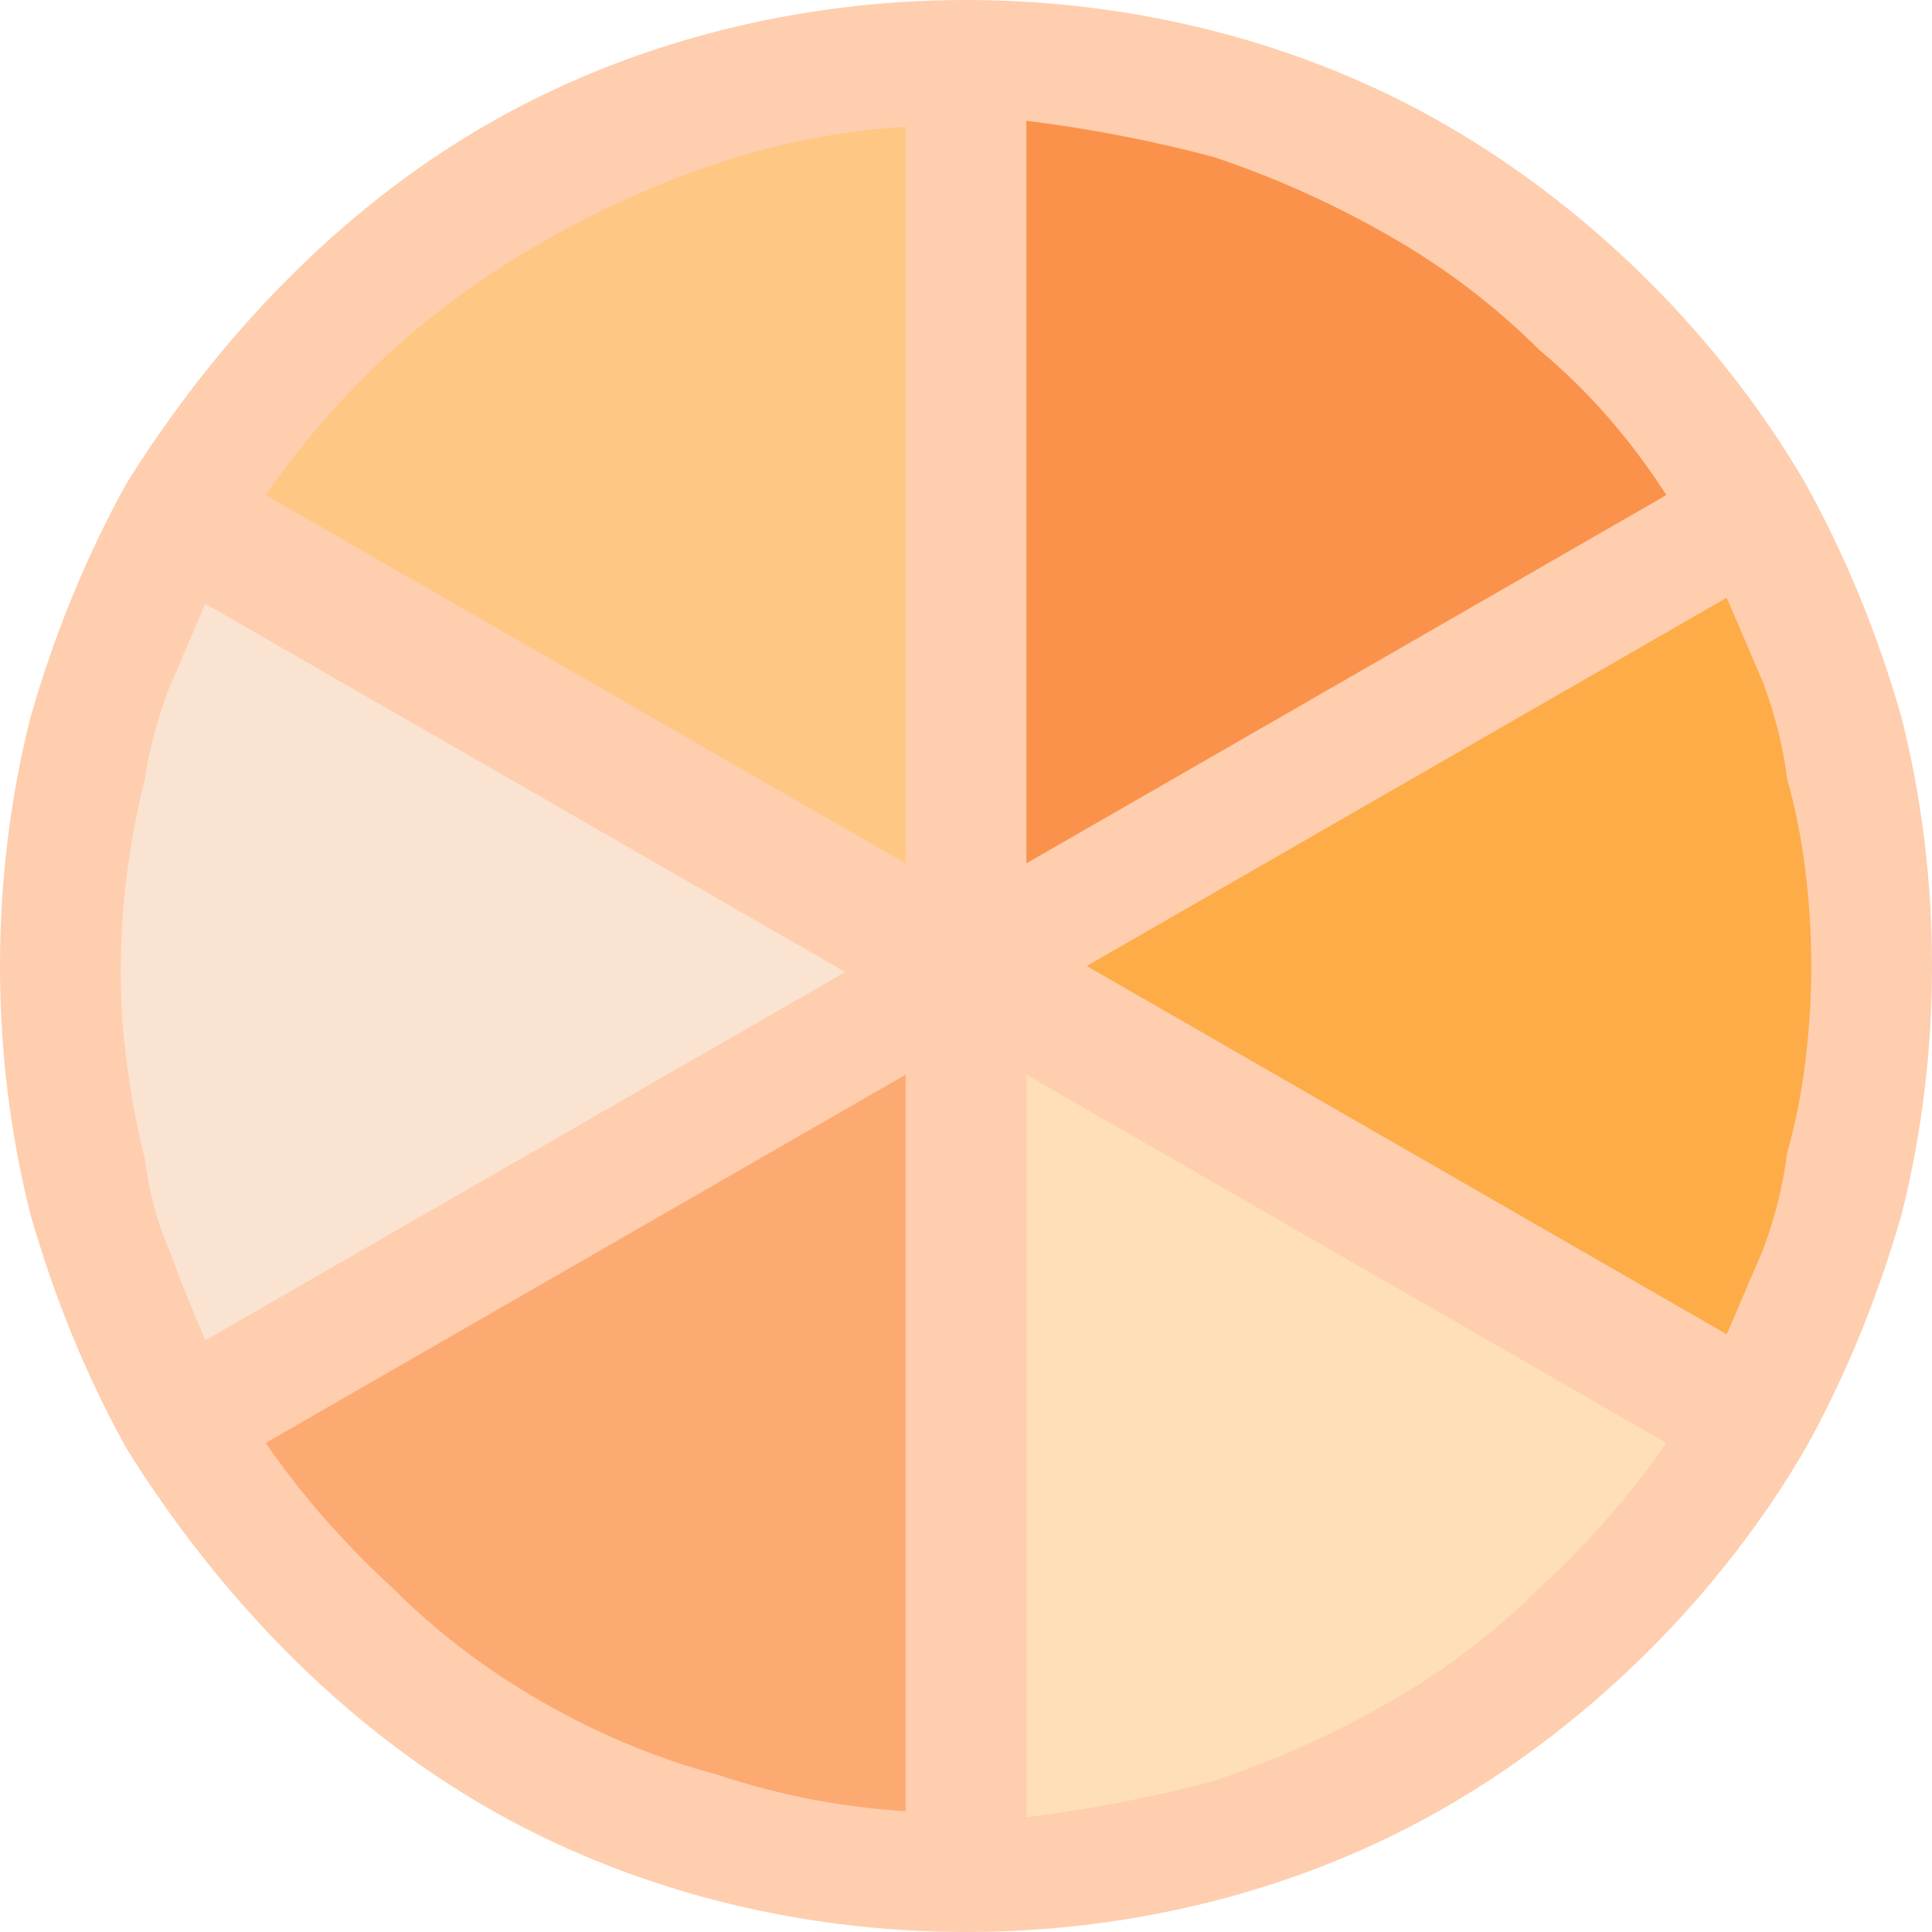
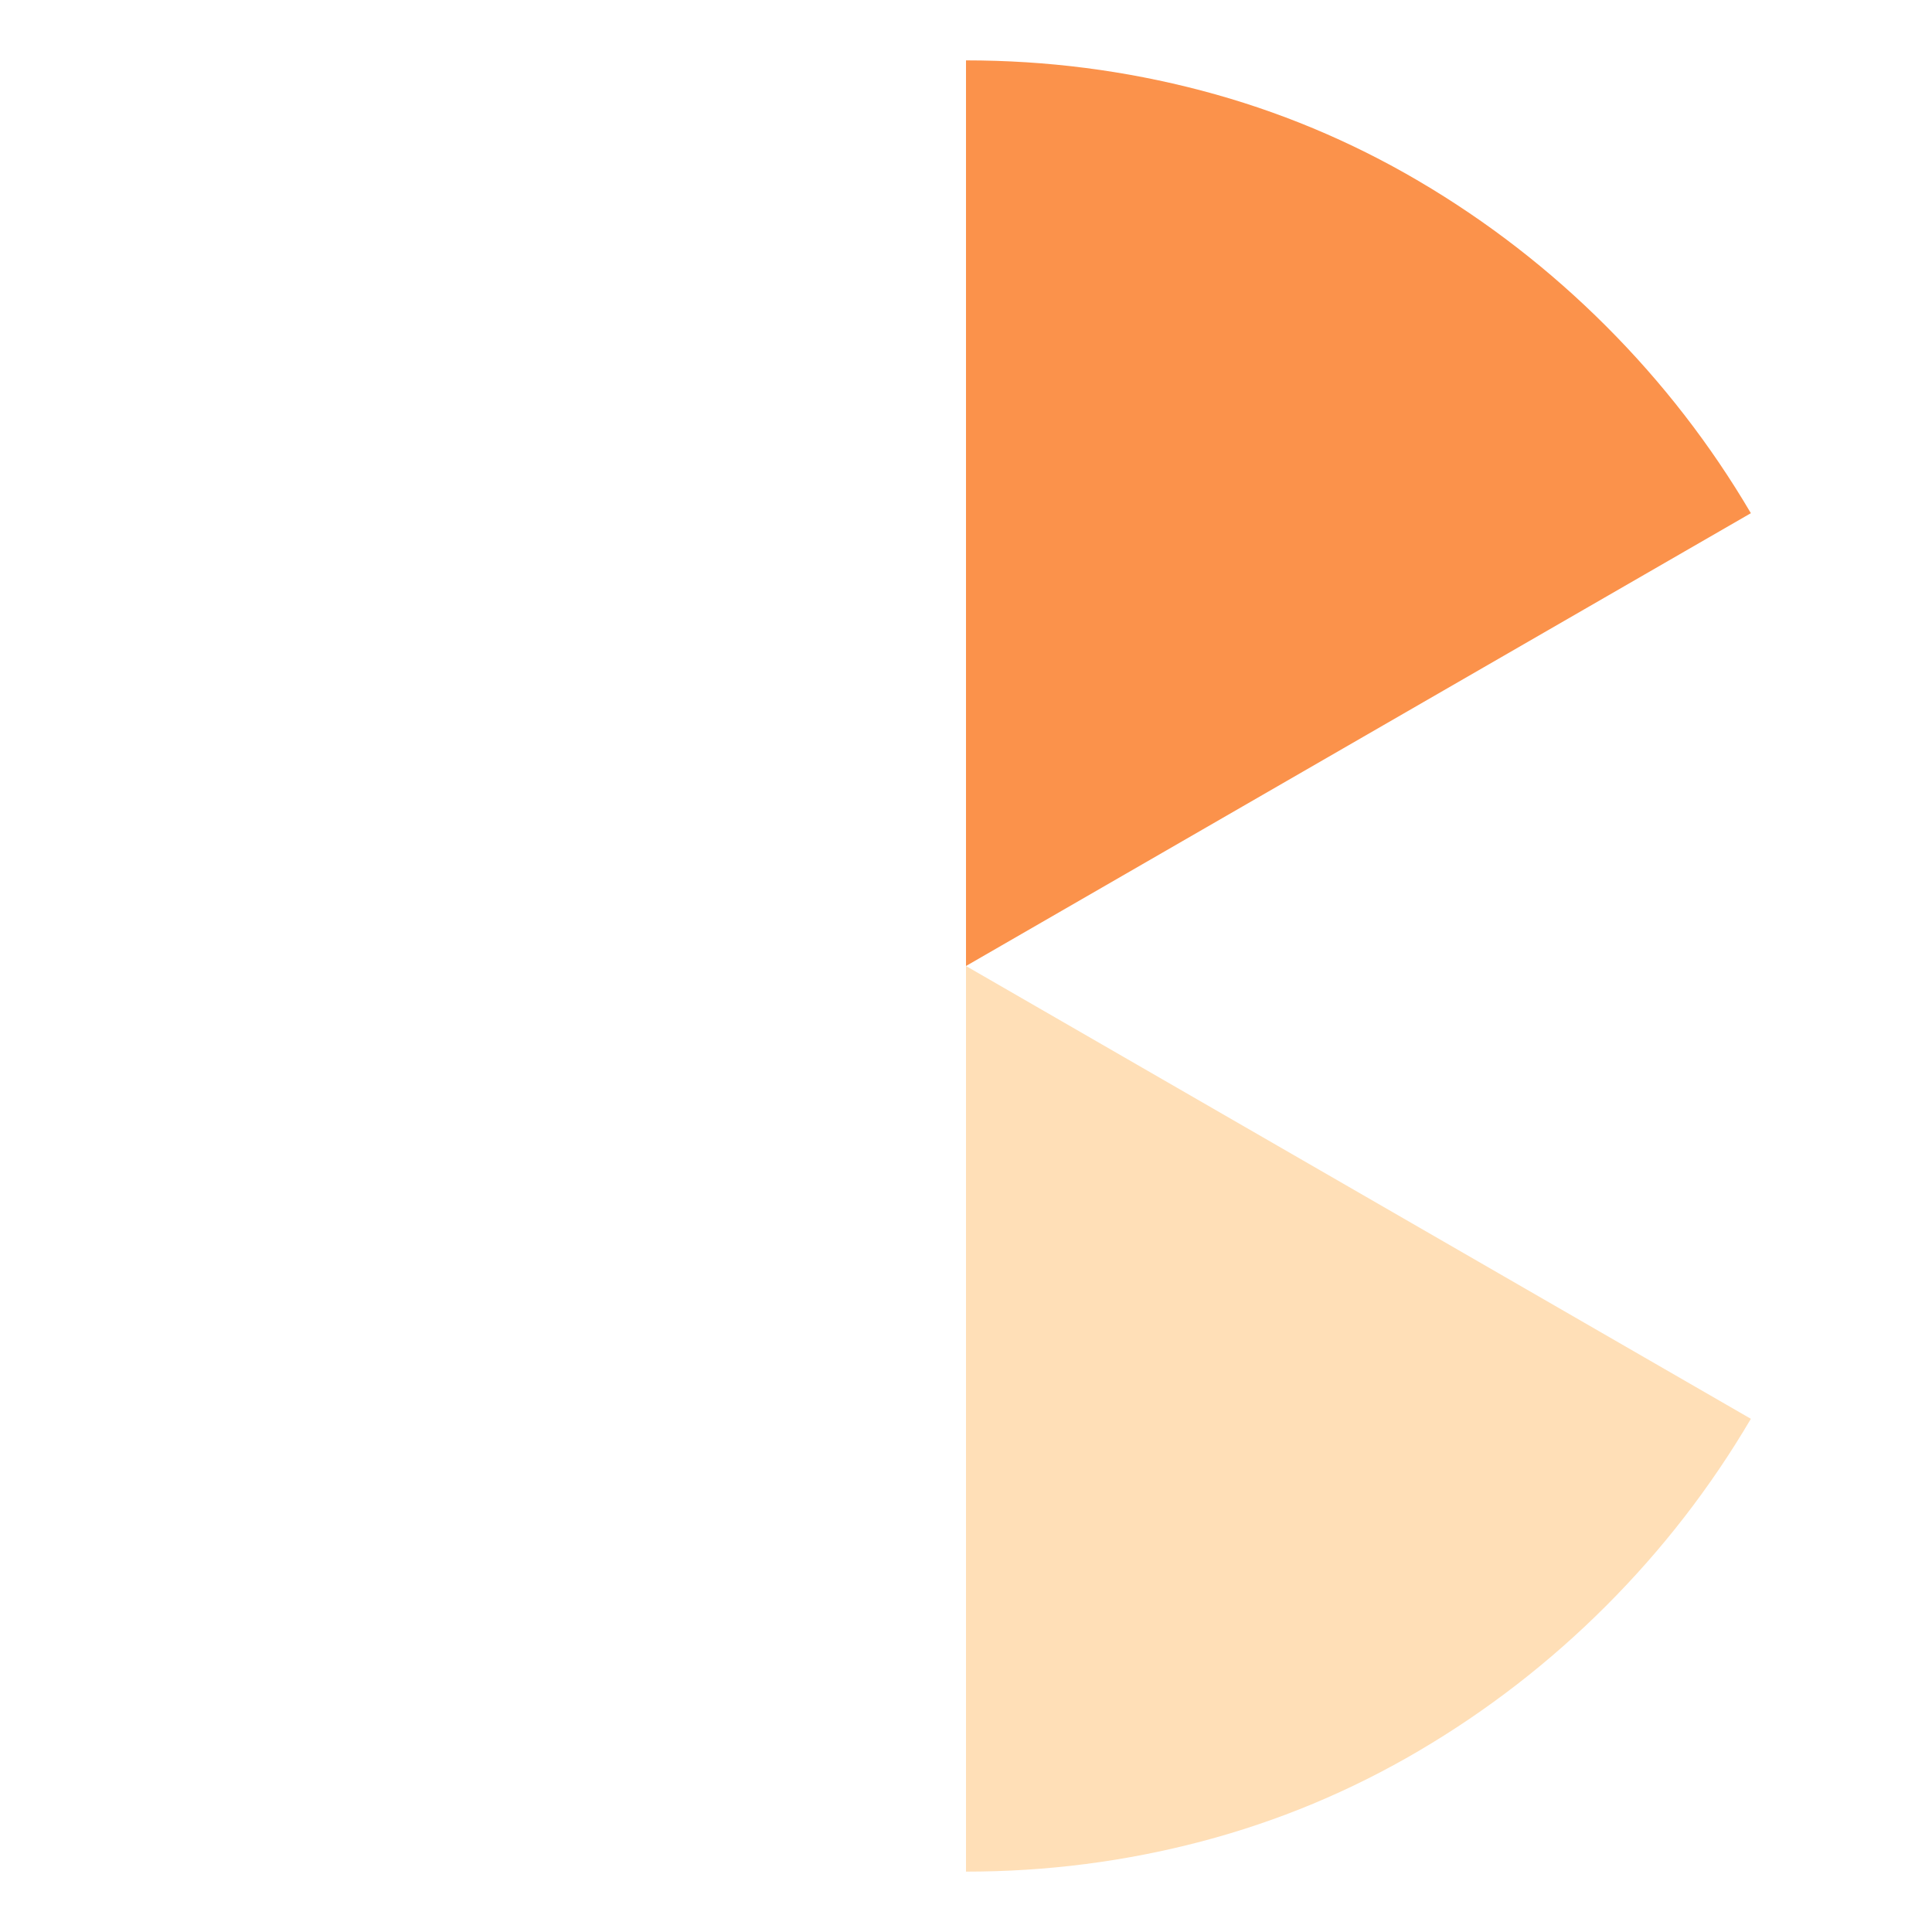
<svg xmlns="http://www.w3.org/2000/svg" version="1.2" viewBox="0 0 32 32" width="32" height="32">
  <title>wheel</title>
  <style>
		.s0 { fill: #ffdfb7 } 
		.s1 { fill: #fdaa72 } 
		.s2 { fill: #fbe3d1 } 
		.s3 { fill: #ffc784 } 
		.s4 { fill: #fb924b } 
		.s5 { fill: #feac48 } 
		.s6 { fill: #feceae } 
	</style>
  <path id="Layer" class="s0" d="m16 16l13 7.5q-1 1.7-2.4 3.1-1.4 1.4-3.1 2.4-1.7 1-3.6 1.5-1.9 0.5-3.9 0.5z" />
-   <path id="Layer" class="s1" d="m16 16v15q-2 0-3.9-0.5-1.9-0.5-3.6-1.5-1.7-1-3.1-2.4-1.4-1.4-2.4-3.1z" />
-   <path id="Layer" class="s2" d="m16 16l-13 7.5q-1-1.7-1.5-3.6-0.5-1.9-0.5-3.9 0-2 0.5-3.9 0.5-1.9 1.5-3.6z" />
-   <path id="Layer" class="s3" d="m16 1v15l-13-7.5q1-1.7 2.4-3.1 1.4-1.4 3.1-2.4 1.7-1 3.6-1.5 1.9-0.5 3.9-0.5z" />
  <path id="Layer" class="s4" d="m29 8.5l-13 7.5v-15q2 0 3.9 0.5 1.9 0.5 3.6 1.5 1.7 1 3.1 2.4 1.4 1.4 2.4 3.1z" />
-   <path id="Layer" class="s5" d="m29 8.5q1 1.7 1.5 3.6 0.5 1.9 0.5 3.9 0 2-0.5 3.9-0.5 1.9-1.5 3.6l-13-7.5z" />
-   <path id="Layer" fill-rule="evenodd" class="s6" d="m24 29.9c-2.4 1.4-5.2 2.1-8 2.1-2.8 0-5.6-0.7-8-2.1-2.4-1.4-4.4-3.5-5.9-5.9q-1-1.8-1.6-3.9-0.5-2-0.5-4.1 0-2.1 0.5-4.1 0.6-2.1 1.6-3.9c1.5-2.4 3.5-4.5 5.9-5.9 2.4-1.4 5.2-2.1 8-2.1 2.8 0 5.6 0.7 8 2.1 2.4 1.4 4.5 3.5 5.9 5.9q1 1.8 1.6 3.9 0.5 2 0.5 4.1 0 2.1-0.5 4.1-0.6 2.1-1.6 3.9c-1.4 2.4-3.5 4.5-5.9 5.9zm5.9-15.5q-0.1-0.8-0.3-1.5-0.1-0.8-0.4-1.6-0.3-0.7-0.6-1.4l-10.6 6.1 10.6 6.1q0.3-0.7 0.6-1.4 0.3-0.8 0.4-1.6 0.2-0.7 0.3-1.5 0.1-0.8 0.1-1.6 0-0.8-0.1-1.6zm-12.9-0.1l10.6-6.1q-0.9-1.4-2.1-2.4-1.1-1.1-2.5-1.9-1.4-0.8-2.9-1.3-1.5-0.4-3.1-0.6zm-5.1-11.6q-1.5 0.5-2.9 1.3-1.4 0.8-2.5 1.8-1.2 1.1-2.1 2.4l10.6 6.1v-12.2q-1.6 0.1-3.1 0.6zm-9.8 14.9q0.1 0.8 0.3 1.6 0.1 0.8 0.4 1.5 0.3 0.8 0.6 1.5l10.6-6.1-10.6-6.1q-0.3 0.7-0.6 1.4-0.3 0.8-0.4 1.5-0.2 0.8-0.3 1.6-0.1 0.8-0.1 1.6 0 0.8 0.1 1.5zm12.9 0.2l-10.6 6.1q0.9 1.3 2.1 2.4 1.1 1.1 2.5 1.9 1.4 0.8 2.9 1.2 1.5 0.5 3.1 0.6zm5.1 11.7q1.5-0.5 2.9-1.3 1.4-0.8 2.5-1.9 1.2-1.1 2.1-2.4l-10.6-6.1v12.3q1.6-0.2 3.1-0.6z" />
</svg>